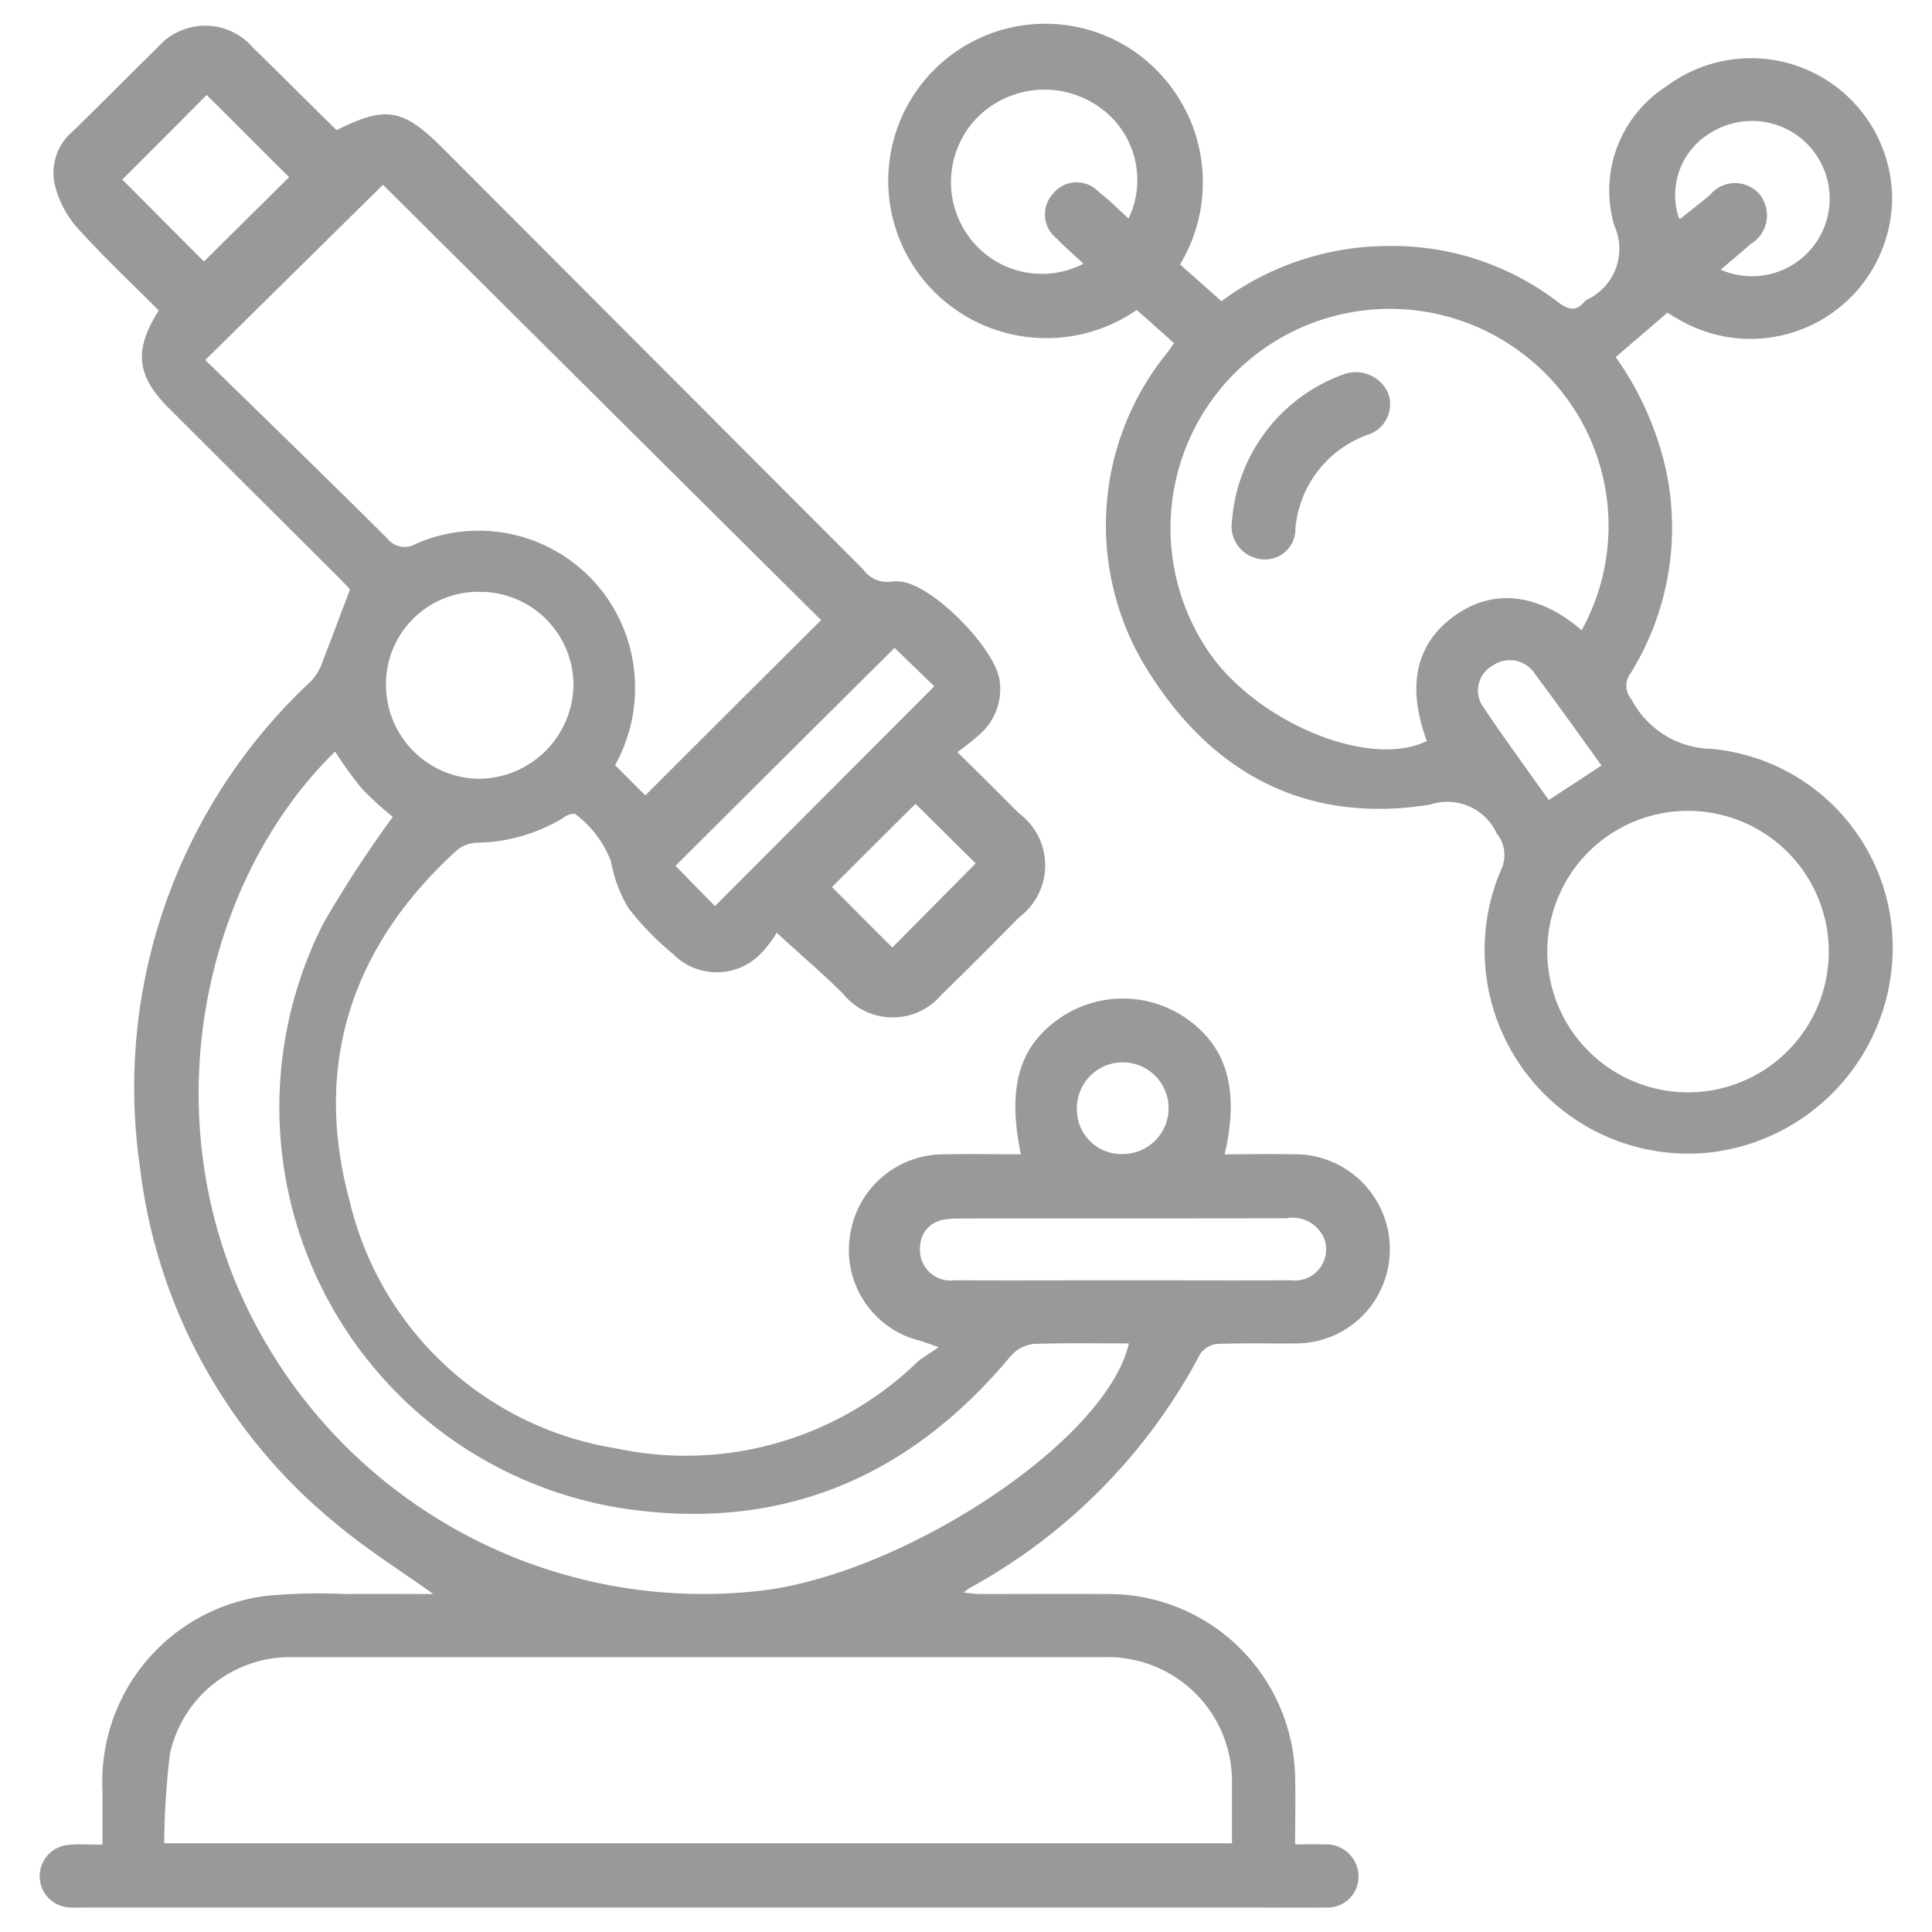
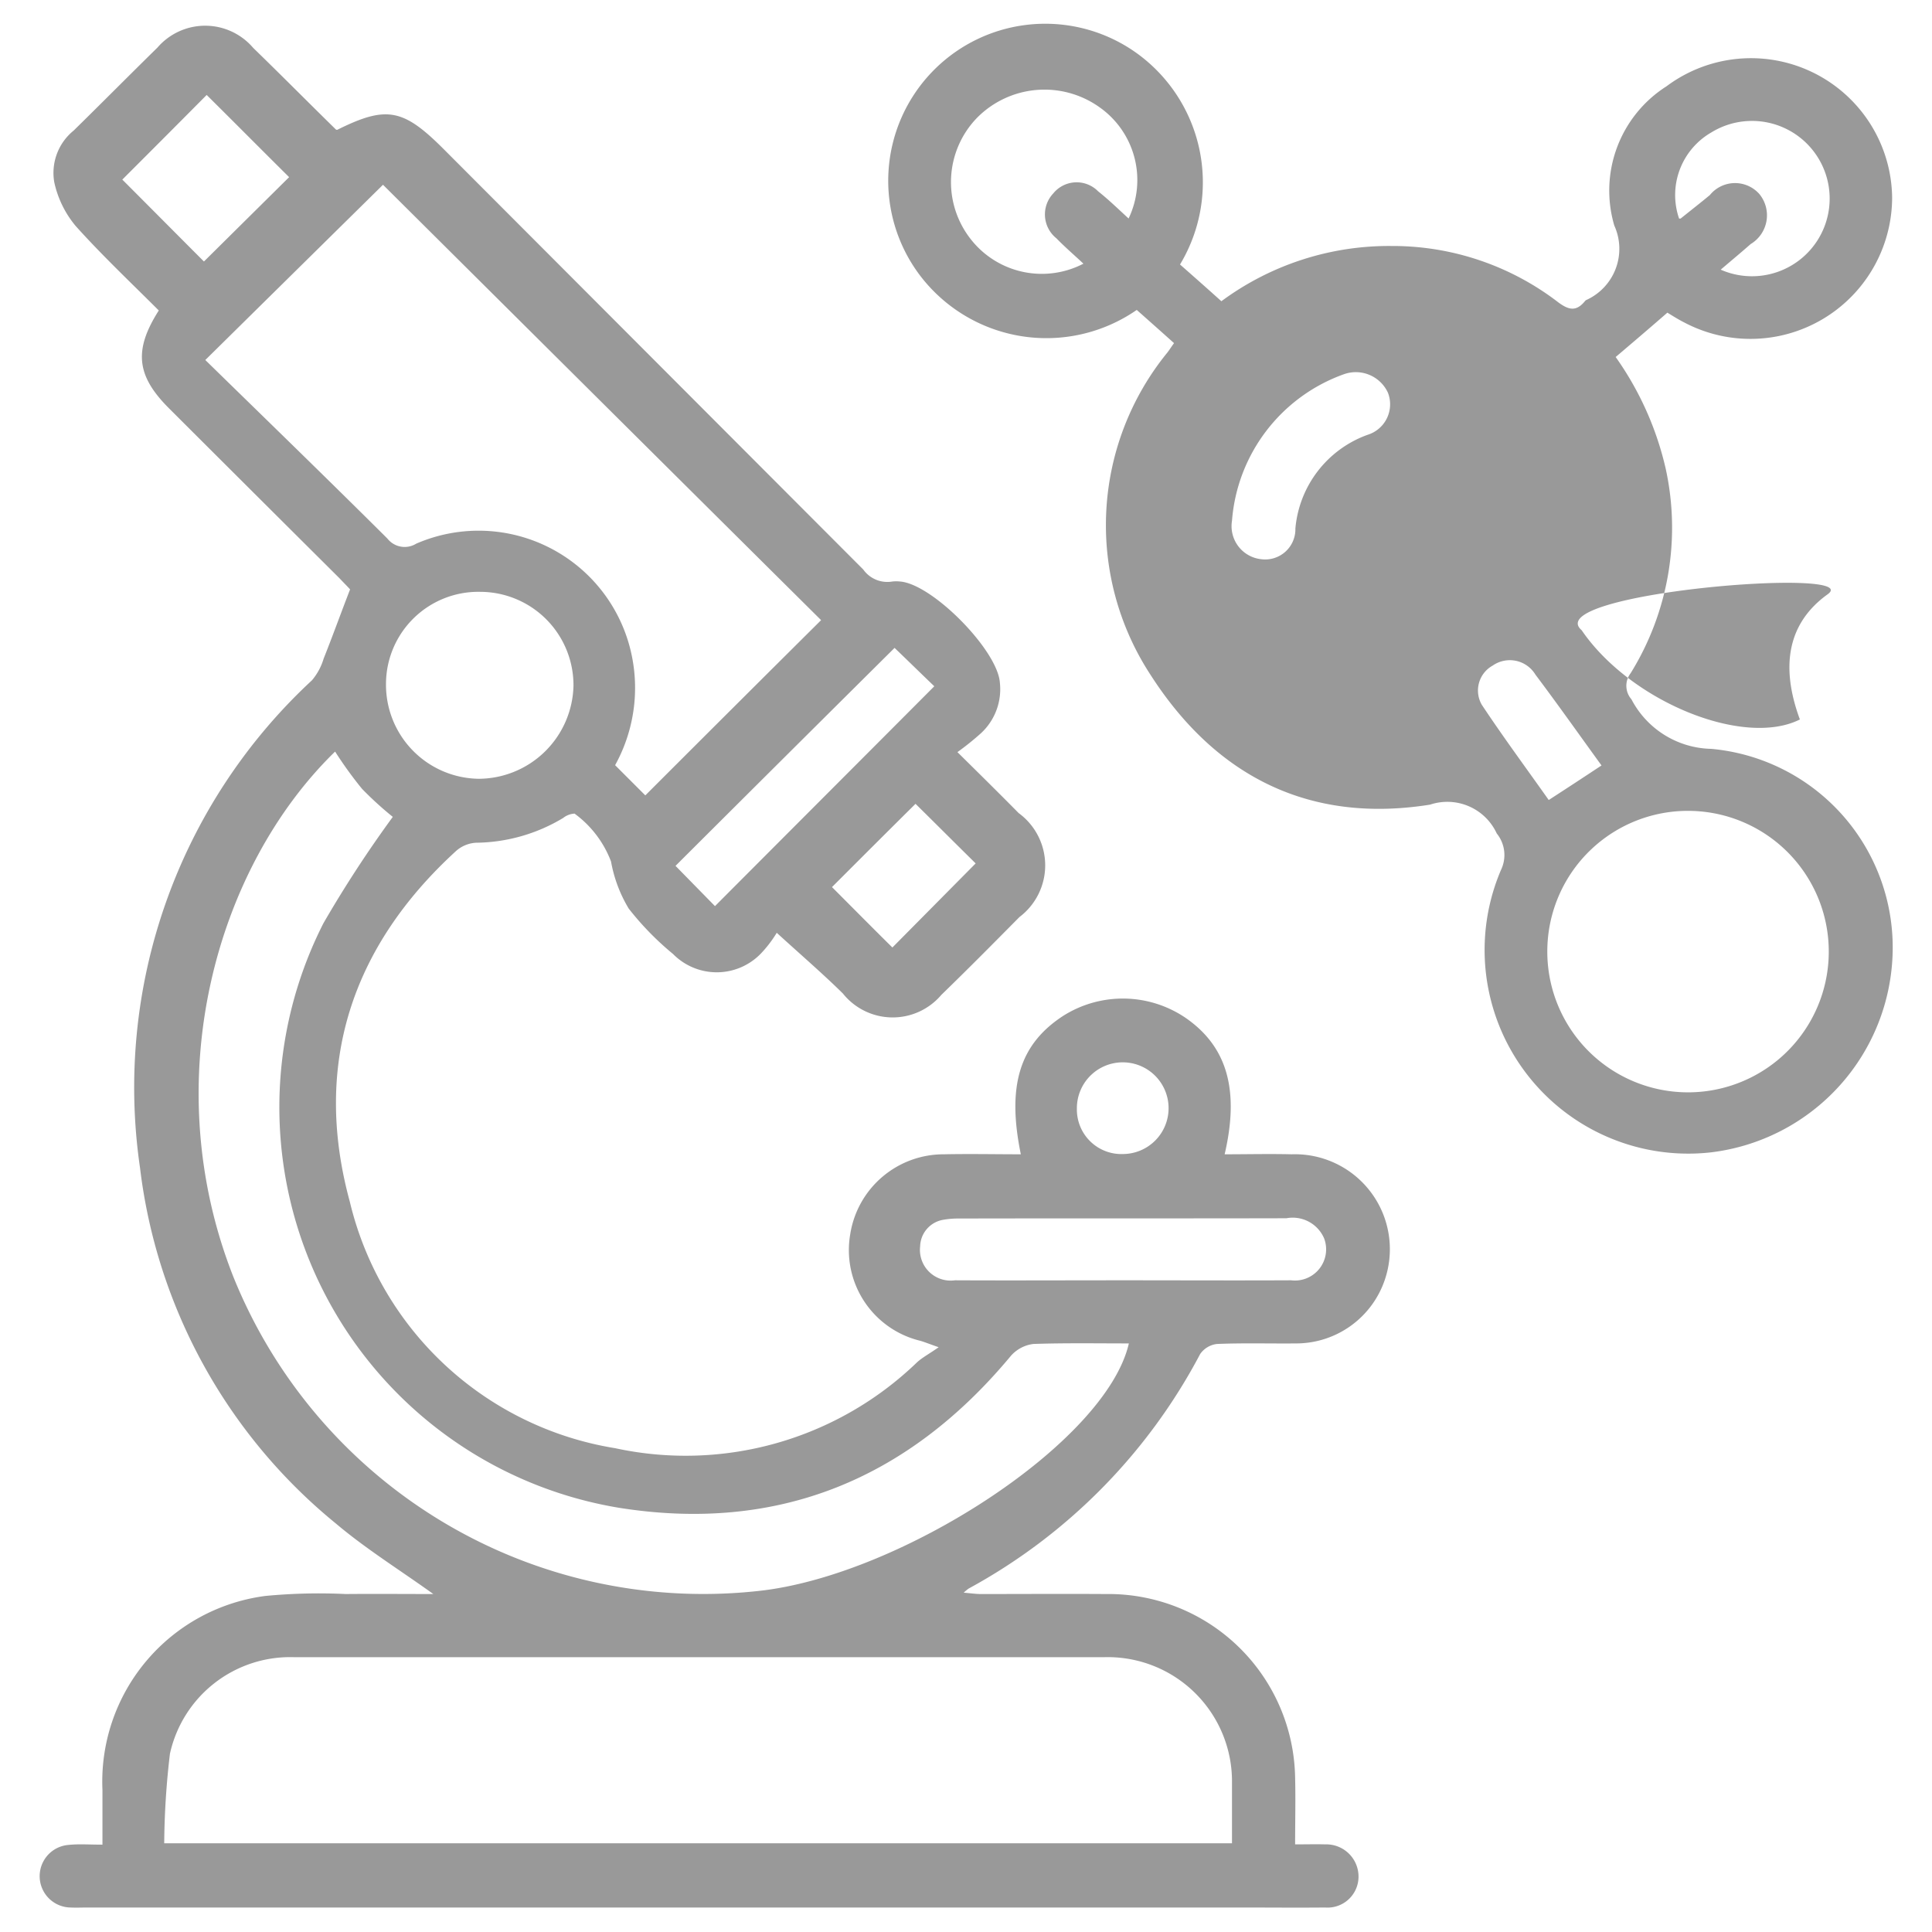
<svg xmlns="http://www.w3.org/2000/svg" width="71" height="71" viewBox="0 0 71 71">
  <defs>
    <style>
      .cls-1 {
        fill: #999;
        fill-rule: evenodd;
      }
    </style>
  </defs>
-   <path id="形状_8" data-name="形状 8" class="cls-1" d="M1655.34,2119.34c-0.4-.14-0.54-0.2-0.69-0.24a3.429,3.429,0,0,1-2.56-3.91,3.474,3.474,0,0,1,3.45-2.94c0.94-.02,1.87,0,2.82,0-0.52-2.53-.04-4.05,1.56-5.09a4.1,4.1,0,0,1,4.53.1c1.49,1.05,1.95,2.63,1.4,4.99,0.83,0,1.65-.02,2.46,0a3.49,3.49,0,0,1,3.43,4.6,3.441,3.441,0,0,1-3.22,2.35c-0.98.01-1.97-.02-2.95,0.02a0.876,0.876,0,0,0-.62.37,20.911,20.911,0,0,1-8.51,8.62,1.841,1.841,0,0,0-.18.15c0.25,0.02.44,0.05,0.63,0.05,1.53,0,3.06-.01,4.6,0a6.862,6.862,0,0,1,6.95,6.75c0.02,0.8,0,1.59,0,2.45,0.43,0,.77-0.01,1.11,0a1.185,1.185,0,0,1,1.22,1.21,1.139,1.139,0,0,1-1.23,1.11c-1.03.01-2.06,0-3.09,0h-42.39c-0.21,0-.41.01-0.62,0a1.152,1.152,0,0,1-.08-2.3c0.38-.04.77-0.01,1.25-0.01v-2.01a6.882,6.882,0,0,1,5.99-7.13,20.658,20.658,0,0,1,2.95-.07c1.06-.01,2.12,0,3.22,0-1.24-.89-2.48-1.66-3.58-2.59a19.924,19.924,0,0,1-7.2-13.08,20.4,20.4,0,0,1,6.32-17.91,2.206,2.206,0,0,0,.43-0.8c0.32-.8.61-1.61,0.97-2.54-0.05-.06-0.22-0.23-0.39-0.41q-3.135-3.12-6.27-6.25c-1.19-1.19-1.3-2.13-.37-3.59-1.02-1.02-2.08-2.02-3.05-3.1a3.743,3.743,0,0,1-.79-1.61,2,2,0,0,1,.71-1.9c1.03-1.01,2.05-2.04,3.08-3.05a2.317,2.317,0,0,1,3.52.01c1.02,0.99,2.02,2,3.03,2.99a0.064,0.064,0,0,0,.06.02c1.79-.89,2.41-0.78,3.86.66q7.74,7.755,15.47,15.5a1.085,1.085,0,0,0,1.07.44,1.31,1.31,0,0,1,.28,0c1.19,0.09,3.59,2.53,3.67,3.72a2.2,2.2,0,0,1-.7,1.86,9.927,9.927,0,0,1-.86.69c0.84,0.83,1.55,1.53,2.25,2.24a2.38,2.38,0,0,1,.03,3.82c-0.95.96-1.9,1.92-2.87,2.86a2.344,2.344,0,0,1-3.62-.05c-0.73-.72-1.51-1.39-2.43-2.23a4.426,4.426,0,0,1-.6.78,2.254,2.254,0,0,1-3.21,0,10.707,10.707,0,0,1-1.63-1.67,5.081,5.081,0,0,1-.65-1.73,3.88,3.88,0,0,0-1.34-1.76,0.736,0.736,0,0,0-.42.16,6.315,6.315,0,0,1-3.2.91,1.208,1.208,0,0,0-.72.29c-3.86,3.52-5.29,7.88-3.92,12.9a11.992,11.992,0,0,0,9.75,9.06,12.242,12.242,0,0,0,11.1-3.16C1654.75,2119.71,1655,2119.58,1655.34,2119.34Zm-28.46,18.23h39.24v-2.21a4.567,4.567,0,0,0-4.67-4.63h-29.82a4.524,4.524,0,0,0-4.54,3.55A29.334,29.334,0,0,0,1626.88,2137.57Zm17.68-38.51q3.285-3.285,6.46-6.44c-5.36-5.32-10.77-10.7-16.1-16-2.11,2.08-4.26,4.2-6.53,6.44,2.22,2.17,4.47,4.35,6.69,6.56a0.807,0.807,0,0,0,1.06.19,5.747,5.747,0,0,1,7.78,3.56,5.867,5.867,0,0,1-.47,4.58Zm-11.4-1.61c-4.39,4.27-6.58,12.1-3.74,19.3a18.616,18.616,0,0,0,19.27,11.55c5.19-.54,12.8-5.44,13.64-9.1-1.17,0-2.34-.02-3.51.02a1.32,1.32,0,0,0-.82.43c-3.77,4.54-8.56,6.52-14.41,5.59a14.922,14.922,0,0,1-10.86-21.48,43.674,43.674,0,0,1,2.55-3.91,12.74,12.74,0,0,1-1.13-1.03A14.4,14.4,0,0,1,1633.16,2097.45Zm5.34-5.87a3.392,3.392,0,0,0-3.47,3.39,3.455,3.455,0,0,0,3.41,3.48,3.5,3.5,0,0,0,3.48-3.42A3.431,3.431,0,0,0,1638.5,2091.58Zm23.55,25.3c2.08,0,4.16.01,6.24,0a1.146,1.146,0,0,0,1.22-1.53,1.257,1.257,0,0,0-1.39-.75c-4.01.01-8.01,0-12.02,0.01a3.14,3.14,0,0,0-.61.05,1.015,1.015,0,0,0-.83.97,1.128,1.128,0,0,0,1.28,1.25C1657.97,2116.89,1660.01,2116.88,1662.05,2116.88Zm-8.33-23.24q-4.05,4.02-8.05,8.01l1.45,1.48c2.69-2.7,5.37-5.38,8.06-8.08C1654.71,2094.6,1654.19,2094.09,1653.72,2093.64Zm-25.28-20.32c-1.05,1.06-2.1,2.11-3.1,3.11,0.98,0.98,2.02,2.03,3,3.01l3.13-3.1C1630.46,2075.34,1629.42,2074.29,1628.44,2073.32Zm26.05,26.05c-1.02,1.01-2.08,2.07-3.07,3.06,0.74,0.74,1.52,1.53,2.22,2.22l3.06-3.09C1655.99,2100.86,1655.22,2100.09,1654.49,2099.37Zm7.64,12.87a1.685,1.685,0,1,0-1.71-1.67A1.637,1.637,0,0,0,1662.13,2112.24Zm1.86-29.8c-0.49-.44-0.93-0.83-1.37-1.22a5.834,5.834,0,0,1-7.99-1.3,5.77,5.77,0,0,1,7.84-8.24,5.851,5.851,0,0,1,1.74,7.87c0.5,0.44,1.01.89,1.52,1.35a10.358,10.358,0,0,1,6.25-2.03,9.989,9.989,0,0,1,6.13,2.07c0.39,0.29.66,0.34,0.97-.03a0.236,0.236,0,0,1,.05-0.05,2.065,2.065,0,0,0,1.04-2.74,4.543,4.543,0,0,1,1.92-5.12,5.186,5.186,0,0,1,8.29,4.1,5.206,5.206,0,0,1-7.64,4.58c-0.2-.1-0.39-0.22-0.62-0.36-0.62.54-1.24,1.07-1.9,1.63a11.531,11.531,0,0,1,1.84,4.11,10.149,10.149,0,0,1-1.29,7.51,0.755,0.755,0,0,0,.03.96,3.387,3.387,0,0,0,2.93,1.82,7.327,7.327,0,0,1,6.67,7.42,7.584,7.584,0,0,1-6.69,7.41,7.484,7.484,0,0,1-7.7-10.39,1.256,1.256,0,0,0-.16-1.33,2,2,0,0,0-2.45-1.06c-4.45.71-7.89-1.05-10.28-4.78a10.042,10.042,0,0,1,.63-11.84C1663.82,2082.69,1663.88,2082.59,1663.99,2082.44Zm14.98,10.55a7.923,7.923,0,0,0-1.78-9.85,8.061,8.061,0,0,0-11.93,10.64c1.79,2.62,5.95,4.32,8.02,3.28-0.75-2.03-.4-3.58,1.02-4.6S1677.39,2091.63,1678.97,2092.99Zm-1.26,11.65a5.172,5.172,0,1,0,5.28-5.01A5.166,5.166,0,0,0,1677.71,2104.64Zm-15.39-26.78a3.271,3.271,0,0,0-1.07-4.09,3.484,3.484,0,0,0-4.51.4,3.393,3.393,0,0,0-.22,4.45,3.313,3.313,0,0,0,4.14.9c-0.34-.32-0.68-0.61-0.99-0.93a1.125,1.125,0,0,1-.12-1.65,1.108,1.108,0,0,1,1.65-.08C1661.59,2077.17,1661.95,2077.52,1662.32,2077.86Zm21.76,1.88a2.854,2.854,0,1,0-.35-5.04,2.655,2.655,0,0,0-1.18,3.16,0.12,0.12,0,0,0,.06,0c0.36-.29.72-0.57,1.07-0.86a1.193,1.193,0,0,1,1.82-.04,1.232,1.232,0,0,1-.32,1.84C1684.84,2079.1,1684.49,2079.39,1684.08,2079.74Zm-4.38,18.22c-0.82-1.13-1.61-2.25-2.43-3.34a1.1,1.1,0,0,0-1.57-.33,1.047,1.047,0,0,0-.4,1.44c0.79,1.19,1.64,2.34,2.46,3.5C1678.44,2098.79,1679.05,2098.39,1679.7,2097.96Zm-13.58-8.99a6.226,6.226,0,0,1,4.12-5.39,1.3,1.3,0,0,1,1.61.68,1.173,1.173,0,0,1-.75,1.55,4.036,4.036,0,0,0-2.65,3.44,1.111,1.111,0,0,1-1.26,1.13A1.22,1.22,0,0,1,1666.12,2088.97Z" transform="translate(-1620.845 -2069.83)" />
+   <path id="形状_8" data-name="形状 8" class="cls-1" d="M1655.34,2119.34c-0.4-.14-0.54-0.2-0.69-0.24a3.429,3.429,0,0,1-2.56-3.91,3.474,3.474,0,0,1,3.45-2.94c0.94-.02,1.87,0,2.82,0-0.52-2.53-.04-4.05,1.56-5.09a4.1,4.1,0,0,1,4.53.1c1.49,1.05,1.95,2.63,1.4,4.99,0.83,0,1.65-.02,2.46,0a3.49,3.49,0,0,1,3.43,4.6,3.441,3.441,0,0,1-3.22,2.35c-0.98.01-1.97-.02-2.95,0.02a0.876,0.876,0,0,0-.62.37,20.911,20.911,0,0,1-8.51,8.62,1.841,1.841,0,0,0-.18.15c0.25,0.02.44,0.05,0.63,0.05,1.53,0,3.06-.01,4.6,0a6.862,6.862,0,0,1,6.95,6.75c0.02,0.8,0,1.59,0,2.45,0.43,0,.77-0.01,1.11,0a1.185,1.185,0,0,1,1.22,1.21,1.139,1.139,0,0,1-1.23,1.11c-1.03.01-2.06,0-3.09,0h-42.39c-0.21,0-.41.01-0.62,0a1.152,1.152,0,0,1-.08-2.3c0.38-.04.77-0.01,1.25-0.01v-2.01a6.882,6.882,0,0,1,5.99-7.13,20.658,20.658,0,0,1,2.95-.07c1.06-.01,2.12,0,3.22,0-1.24-.89-2.48-1.66-3.58-2.59a19.924,19.924,0,0,1-7.2-13.08,20.4,20.4,0,0,1,6.32-17.91,2.206,2.206,0,0,0,.43-0.8c0.32-.8.61-1.61,0.97-2.54-0.05-.06-0.22-0.23-0.39-0.41q-3.135-3.12-6.27-6.25c-1.19-1.19-1.3-2.13-.37-3.59-1.02-1.02-2.08-2.02-3.05-3.1a3.743,3.743,0,0,1-.79-1.61,2,2,0,0,1,.71-1.9c1.03-1.01,2.05-2.04,3.08-3.05a2.317,2.317,0,0,1,3.52.01c1.02,0.99,2.02,2,3.03,2.99a0.064,0.064,0,0,0,.06.02c1.79-.89,2.41-0.78,3.86.66q7.74,7.755,15.47,15.5a1.085,1.085,0,0,0,1.07.44,1.31,1.31,0,0,1,.28,0c1.19,0.09,3.59,2.53,3.67,3.72a2.2,2.2,0,0,1-.7,1.86,9.927,9.927,0,0,1-.86.69c0.84,0.83,1.55,1.53,2.25,2.24a2.38,2.38,0,0,1,.03,3.82c-0.95.96-1.9,1.92-2.87,2.86a2.344,2.344,0,0,1-3.62-.05c-0.73-.72-1.51-1.39-2.43-2.23a4.426,4.426,0,0,1-.6.78,2.254,2.254,0,0,1-3.21,0,10.707,10.707,0,0,1-1.63-1.67,5.081,5.081,0,0,1-.65-1.73,3.88,3.88,0,0,0-1.34-1.76,0.736,0.736,0,0,0-.42.16,6.315,6.315,0,0,1-3.2.91,1.208,1.208,0,0,0-.72.29c-3.86,3.52-5.29,7.88-3.92,12.9a11.992,11.992,0,0,0,9.75,9.06,12.242,12.242,0,0,0,11.1-3.16C1654.75,2119.71,1655,2119.58,1655.34,2119.34Zm-28.46,18.23h39.24v-2.21a4.567,4.567,0,0,0-4.67-4.63h-29.82a4.524,4.524,0,0,0-4.54,3.55A29.334,29.334,0,0,0,1626.88,2137.57Zm17.68-38.51q3.285-3.285,6.46-6.44c-5.36-5.32-10.77-10.7-16.1-16-2.11,2.08-4.26,4.2-6.53,6.44,2.22,2.17,4.47,4.35,6.69,6.56a0.807,0.807,0,0,0,1.06.19,5.747,5.747,0,0,1,7.78,3.56,5.867,5.867,0,0,1-.47,4.58Zm-11.4-1.61c-4.39,4.27-6.58,12.1-3.74,19.3a18.616,18.616,0,0,0,19.27,11.55c5.19-.54,12.8-5.44,13.64-9.1-1.17,0-2.34-.02-3.51.02a1.32,1.32,0,0,0-.82.43c-3.77,4.54-8.56,6.52-14.41,5.59a14.922,14.922,0,0,1-10.86-21.48,43.674,43.674,0,0,1,2.55-3.91,12.74,12.74,0,0,1-1.13-1.03A14.4,14.4,0,0,1,1633.16,2097.45Zm5.34-5.87a3.392,3.392,0,0,0-3.47,3.39,3.455,3.455,0,0,0,3.41,3.48,3.5,3.5,0,0,0,3.48-3.42A3.431,3.431,0,0,0,1638.5,2091.58Zm23.55,25.3c2.08,0,4.16.01,6.24,0a1.146,1.146,0,0,0,1.22-1.53,1.257,1.257,0,0,0-1.39-.75c-4.01.01-8.01,0-12.02,0.01a3.14,3.14,0,0,0-.61.05,1.015,1.015,0,0,0-.83.97,1.128,1.128,0,0,0,1.28,1.25C1657.97,2116.89,1660.01,2116.88,1662.05,2116.88Zm-8.33-23.24q-4.05,4.02-8.05,8.01l1.45,1.48c2.69-2.7,5.37-5.38,8.06-8.08C1654.71,2094.6,1654.19,2094.09,1653.72,2093.64Zm-25.28-20.32c-1.05,1.06-2.1,2.11-3.1,3.11,0.98,0.98,2.02,2.03,3,3.01l3.13-3.1C1630.46,2075.34,1629.42,2074.29,1628.44,2073.32Zm26.05,26.05c-1.02,1.01-2.08,2.07-3.07,3.06,0.74,0.74,1.52,1.53,2.22,2.22l3.06-3.09C1655.99,2100.86,1655.22,2100.09,1654.49,2099.37Zm7.64,12.87a1.685,1.685,0,1,0-1.71-1.67A1.637,1.637,0,0,0,1662.13,2112.24Zm1.86-29.8c-0.49-.44-0.93-0.83-1.37-1.22a5.834,5.834,0,0,1-7.99-1.3,5.77,5.77,0,0,1,7.84-8.24,5.851,5.851,0,0,1,1.74,7.87c0.5,0.44,1.01.89,1.52,1.35a10.358,10.358,0,0,1,6.25-2.03,9.989,9.989,0,0,1,6.13,2.07c0.39,0.29.66,0.34,0.97-.03a0.236,0.236,0,0,1,.05-0.05,2.065,2.065,0,0,0,1.04-2.74,4.543,4.543,0,0,1,1.92-5.12,5.186,5.186,0,0,1,8.29,4.1,5.206,5.206,0,0,1-7.64,4.58c-0.2-.1-0.39-0.22-0.62-0.36-0.62.54-1.24,1.07-1.9,1.63a11.531,11.531,0,0,1,1.84,4.11,10.149,10.149,0,0,1-1.29,7.51,0.755,0.755,0,0,0,.03.96,3.387,3.387,0,0,0,2.93,1.82,7.327,7.327,0,0,1,6.67,7.42,7.584,7.584,0,0,1-6.69,7.41,7.484,7.484,0,0,1-7.7-10.39,1.256,1.256,0,0,0-.16-1.33,2,2,0,0,0-2.45-1.06c-4.45.71-7.89-1.05-10.28-4.78a10.042,10.042,0,0,1,.63-11.84C1663.82,2082.69,1663.88,2082.59,1663.99,2082.44Zm14.98,10.55c1.79,2.62,5.95,4.32,8.02,3.28-0.75-2.03-.4-3.58,1.02-4.6S1677.39,2091.63,1678.97,2092.99Zm-1.26,11.65a5.172,5.172,0,1,0,5.28-5.01A5.166,5.166,0,0,0,1677.71,2104.64Zm-15.39-26.78a3.271,3.271,0,0,0-1.07-4.09,3.484,3.484,0,0,0-4.51.4,3.393,3.393,0,0,0-.22,4.45,3.313,3.313,0,0,0,4.14.9c-0.34-.32-0.68-0.61-0.99-0.93a1.125,1.125,0,0,1-.12-1.65,1.108,1.108,0,0,1,1.65-.08C1661.59,2077.17,1661.95,2077.52,1662.32,2077.86Zm21.76,1.88a2.854,2.854,0,1,0-.35-5.04,2.655,2.655,0,0,0-1.18,3.16,0.12,0.12,0,0,0,.06,0c0.36-.29.72-0.57,1.07-0.86a1.193,1.193,0,0,1,1.82-.04,1.232,1.232,0,0,1-.32,1.84C1684.84,2079.1,1684.49,2079.39,1684.08,2079.74Zm-4.38,18.22c-0.82-1.13-1.61-2.25-2.43-3.34a1.1,1.1,0,0,0-1.57-.33,1.047,1.047,0,0,0-.4,1.44c0.79,1.19,1.64,2.34,2.46,3.5C1678.44,2098.79,1679.05,2098.39,1679.7,2097.96Zm-13.58-8.99a6.226,6.226,0,0,1,4.12-5.39,1.3,1.3,0,0,1,1.61.68,1.173,1.173,0,0,1-.75,1.55,4.036,4.036,0,0,0-2.65,3.44,1.111,1.111,0,0,1-1.26,1.13A1.22,1.22,0,0,1,1666.12,2088.97Z" transform="translate(-1620.845 -2069.83)" />
</svg>